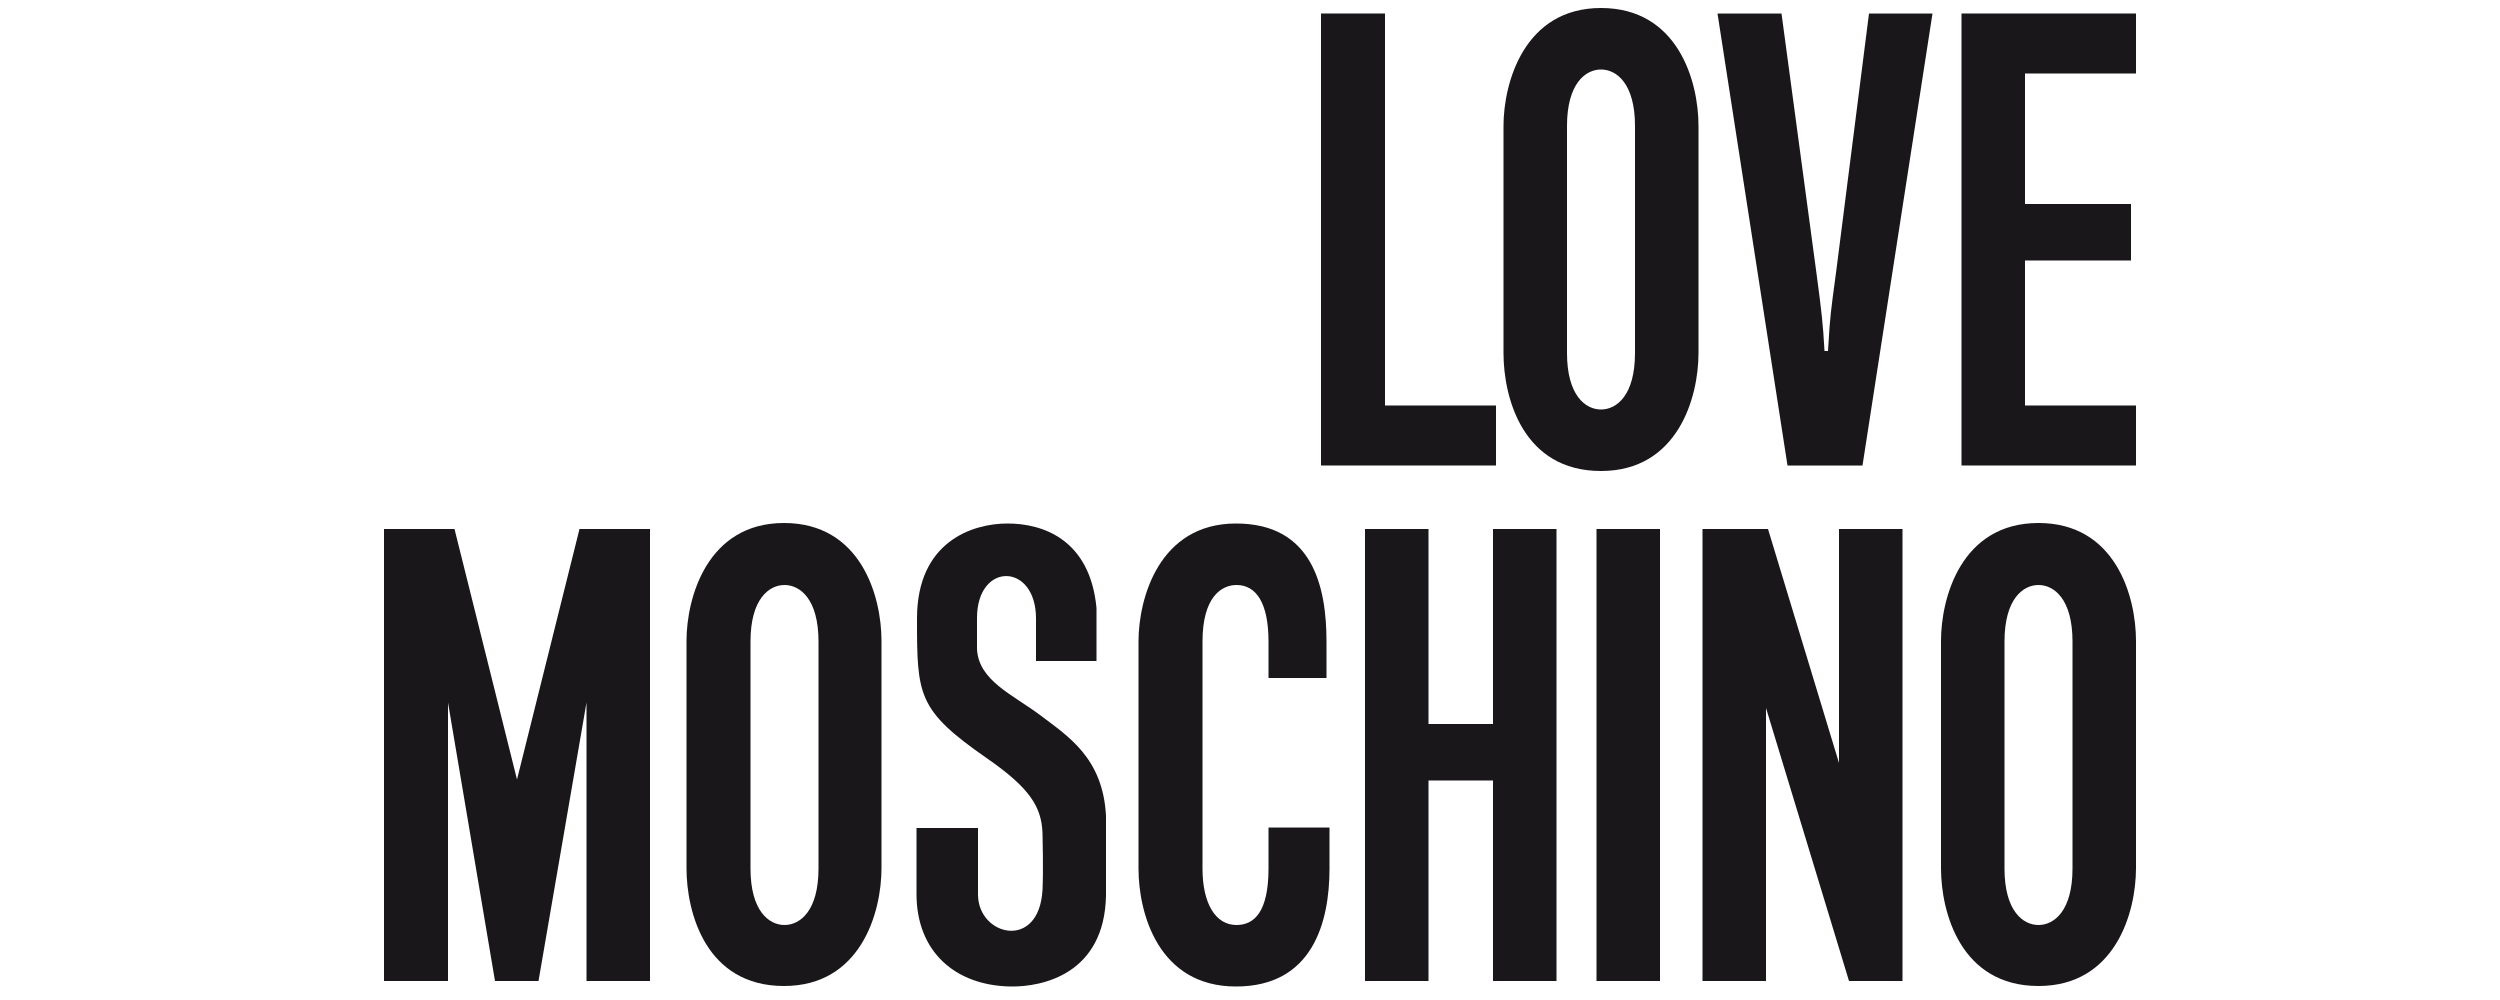
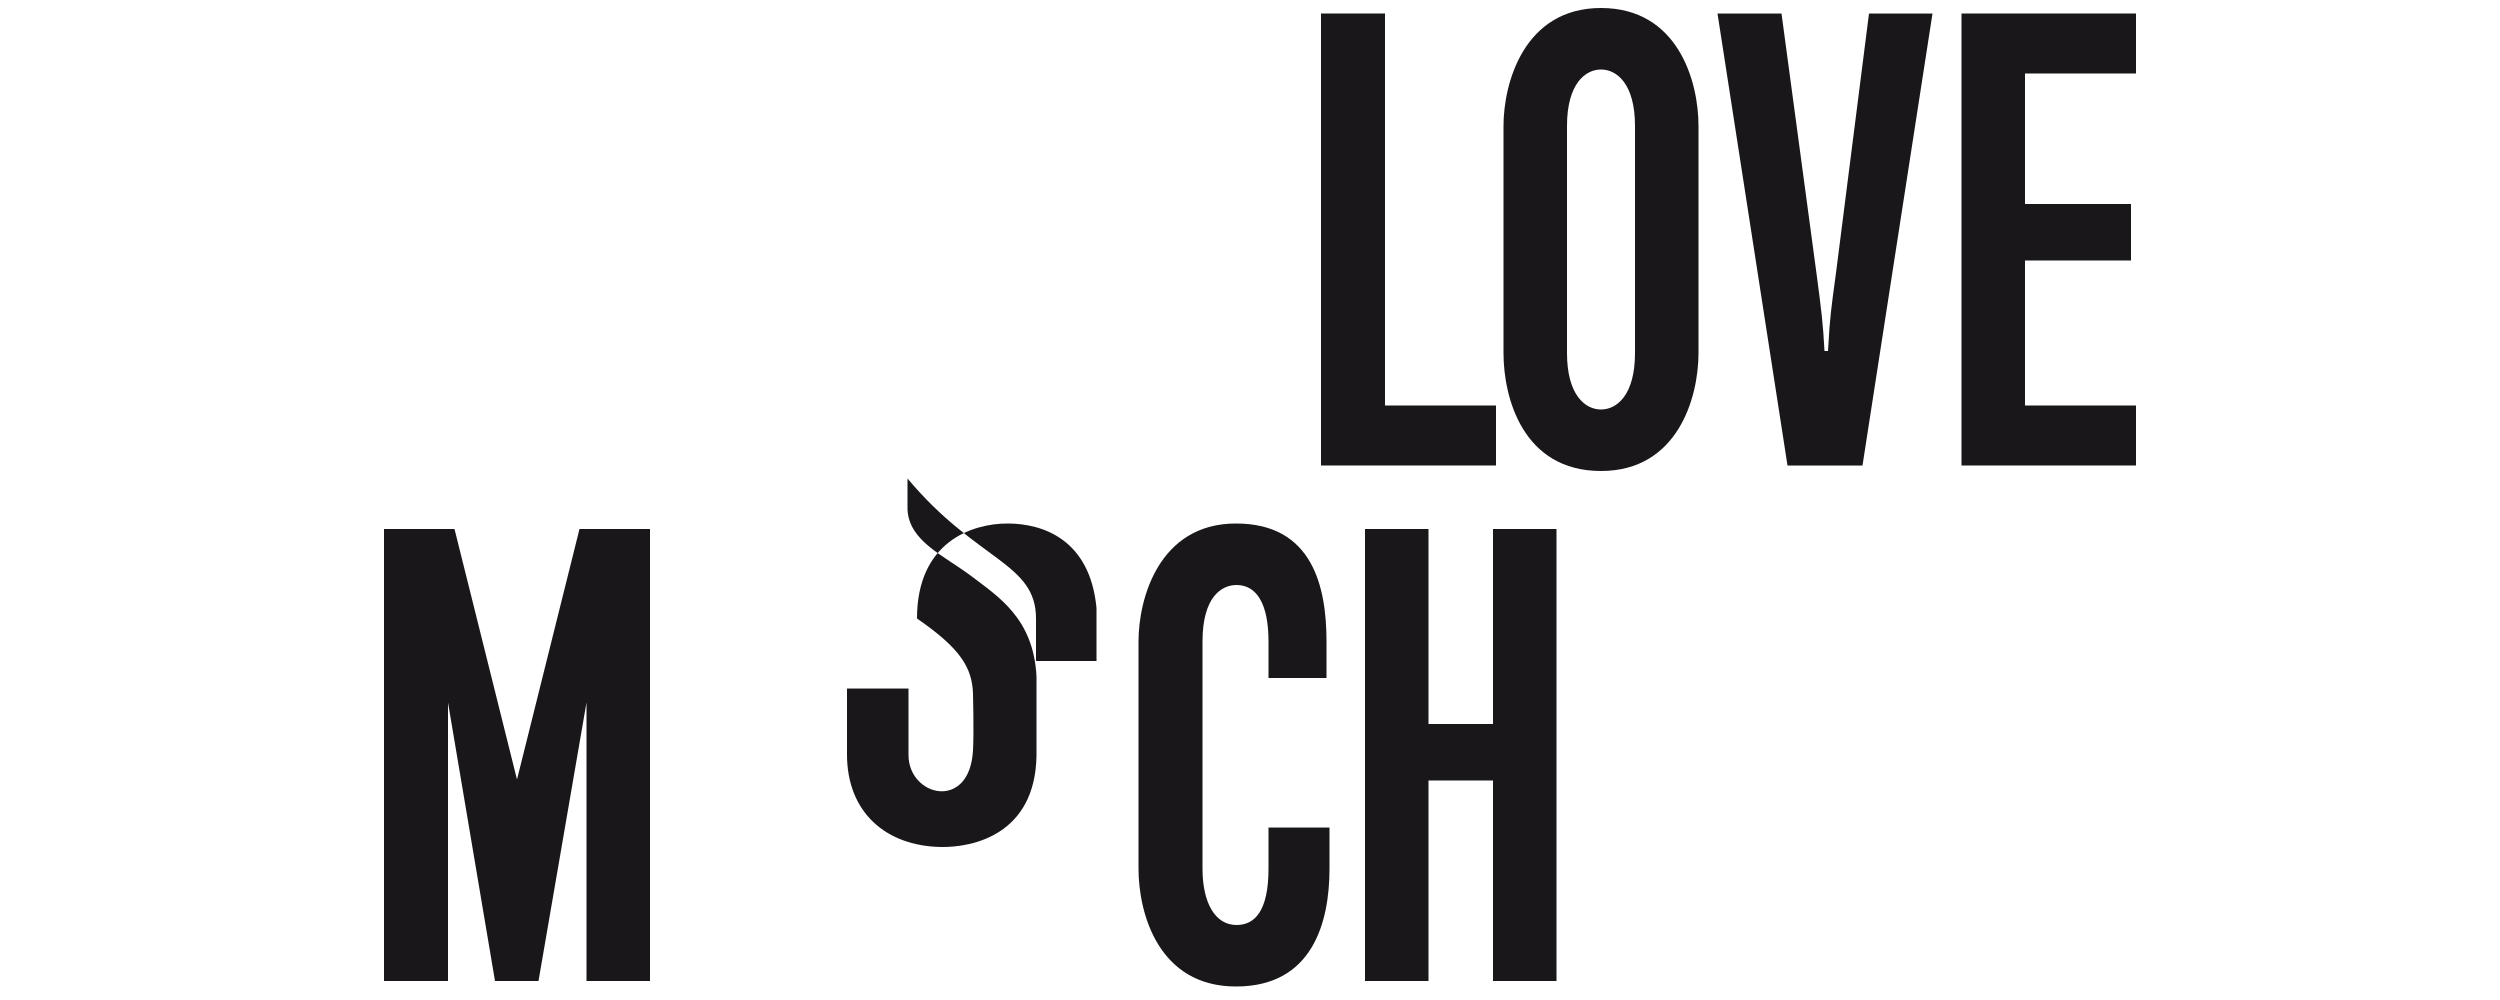
<svg xmlns="http://www.w3.org/2000/svg" xml:space="preserve" style="enable-background:new 0 0 500 200;" viewBox="0 0 500 200" y="0px" x="0px" id="Ebene_1" version="1.1">
  <style type="text/css">
	.st0{fill:#1A171B;}
</style>
  <g>
-     <rect height="90.4" width="12.7" class="st0" y="105.8" x="319.3" />
-     <path d="M207.2,123.7v8.5l12.1,0v-10.6c-1.3-13.7-10.7-16.9-17.8-16.9c-7,0-18.1,3.6-18.1,19   c0,15.4,0.1,18.3,13.9,27.9c8.7,6,11,9.8,11.2,15c0,0,0.2,7.7,0,11.4c-0.7,12.2-12.9,9.2-12.9,0.9c0-4.6,0-13.3,0-13.3h-12.3v13.2   c0,11.5,7.7,18.3,18.8,18.5c6.4,0.1,18.8-2.5,19.1-18.2v-15.9c-0.6-11.7-7.7-16-13.2-20.2c-5.5-4.1-12.3-6.9-12.6-13.2v-6.2   C195.4,112.3,207.2,112.5,207.2,123.7" class="st0" />
+     <path d="M207.2,123.7v8.5l12.1,0v-10.6c-1.3-13.7-10.7-16.9-17.8-16.9c-7,0-18.1,3.6-18.1,19   c8.7,6,11,9.8,11.2,15c0,0,0.2,7.7,0,11.4c-0.7,12.2-12.9,9.2-12.9,0.9c0-4.6,0-13.3,0-13.3h-12.3v13.2   c0,11.5,7.7,18.3,18.8,18.5c6.4,0.1,18.8-2.5,19.1-18.2v-15.9c-0.6-11.7-7.7-16-13.2-20.2c-5.5-4.1-12.3-6.9-12.6-13.2v-6.2   C195.4,112.3,207.2,112.5,207.2,123.7" class="st0" />
    <polygon points="115.9,105.8 103.4,155.9 90.9,105.8 76.8,105.8 76.8,196.2 89.6,196.2 89.6,140.5 99,196.2    107.7,196.2 117.3,140.5 117.3,196.2 130,196.2 130,105.8" class="st0" />
    <polygon points="273,196.2 285.7,196.2 285.7,156.1 298.6,156.1 298.6,196.2 311.3,196.2 311.3,105.8 298.6,105.8    298.6,144.8 285.7,144.8 285.7,105.8 273,105.8" class="st0" />
-     <polygon points="340.5,105.8 353.6,105.8 367.8,152.6 367.8,105.8 380.5,105.8 380.5,196.2 369.8,196.2 353.2,141.6    353.2,196.2 340.5,196.2" class="st0" />
    <path d="M265.9,165.5v8.2c0,10.8-3.4,23.6-18.7,23.6c-15.5,0-19.5-14.6-19.5-23.6v-45.4c0-8.6,4.1-23.6,19.5-23.6   c15.3,0,18.1,12.6,18.1,23.6l0,7.3h-11.6v-7.3c0-7.6-2.4-11.3-6.4-11.3c-3,0-6.8,2.4-6.8,11.3v45.4c0,7,2.6,11.3,6.8,11.3   c3.6,0,6.4-2.7,6.4-11.3v-8.2H265.9z" class="st0" />
-     <path d="M400.9,173.7c0,8.5,3.7,11.3,6.8,11.3c3.1,0,6.8-2.8,6.8-11.3v-45.4c0-8.5-3.7-11.3-6.8-11.3   c-3.1,0-6.8,2.8-6.8,11.3V173.7z M388.2,128.2c0-8.6,4-23.6,19.5-23.6c15.3,0,19.5,14.5,19.5,23.6v45.4c0,9-4.2,23.6-19.5,23.6   c-15.5,0-19.5-14.6-19.5-23.6V128.2" class="st0" />
-     <path d="M150.1,173.7c0,8.5,3.7,11.3,6.8,11.3c3.1,0,6.8-2.8,6.8-11.3v-45.4c0-8.5-3.7-11.3-6.8-11.3   c-3.1,0-6.8,2.8-6.8,11.3V173.7z M137.3,128.2c0-8.6,4.1-23.6,19.5-23.6c15.3,0,19.5,14.5,19.5,23.6v45.4c0,9-4.2,23.6-19.5,23.6   c-15.6,0-19.5-14.6-19.5-23.6V128.2" class="st0" />
    <path d="M313.4,70.6c0,8.5,3.7,11.3,6.8,11.3c3.1,0,6.8-2.8,6.8-11.3V25.2c0-8.5-3.7-11.3-6.8-11.3   c-3.1,0-6.8,2.8-6.8,11.3V70.6z M300.7,25.2c0-8.6,4.1-23.6,19.5-23.6c15.3,0,19.5,14.5,19.5,23.6v45.4c0,9-4.2,23.6-19.5,23.6   c-15.6,0-19.5-14.6-19.5-23.6V25.2" class="st0" />
    <path d="M373.8,2.7h12.7l-14,90.4h-15l-14-90.4h12.8l7,52c1,7.5,1.3,10,1.6,15.5h0.7c0.1-1.6,0.2-3.2,0.3-4.7   c0.3-4,0.9-7.8,1.4-11.7L373.8,2.7z" class="st0" />
    <polygon points="427.2,2.7 427.2,14.7 405,14.7 405,40.8 426.2,40.8 426.2,52.1 405,52.1 405,81.1 427.2,81.1    427.2,93.1 392.3,93.1 392.3,2.7" class="st0" />
    <polygon points="277,2.7 277,81.1 299.2,81.1 299.2,93.1 264.2,93.1 264.2,2.7" class="st0" />
  </g>
</svg>